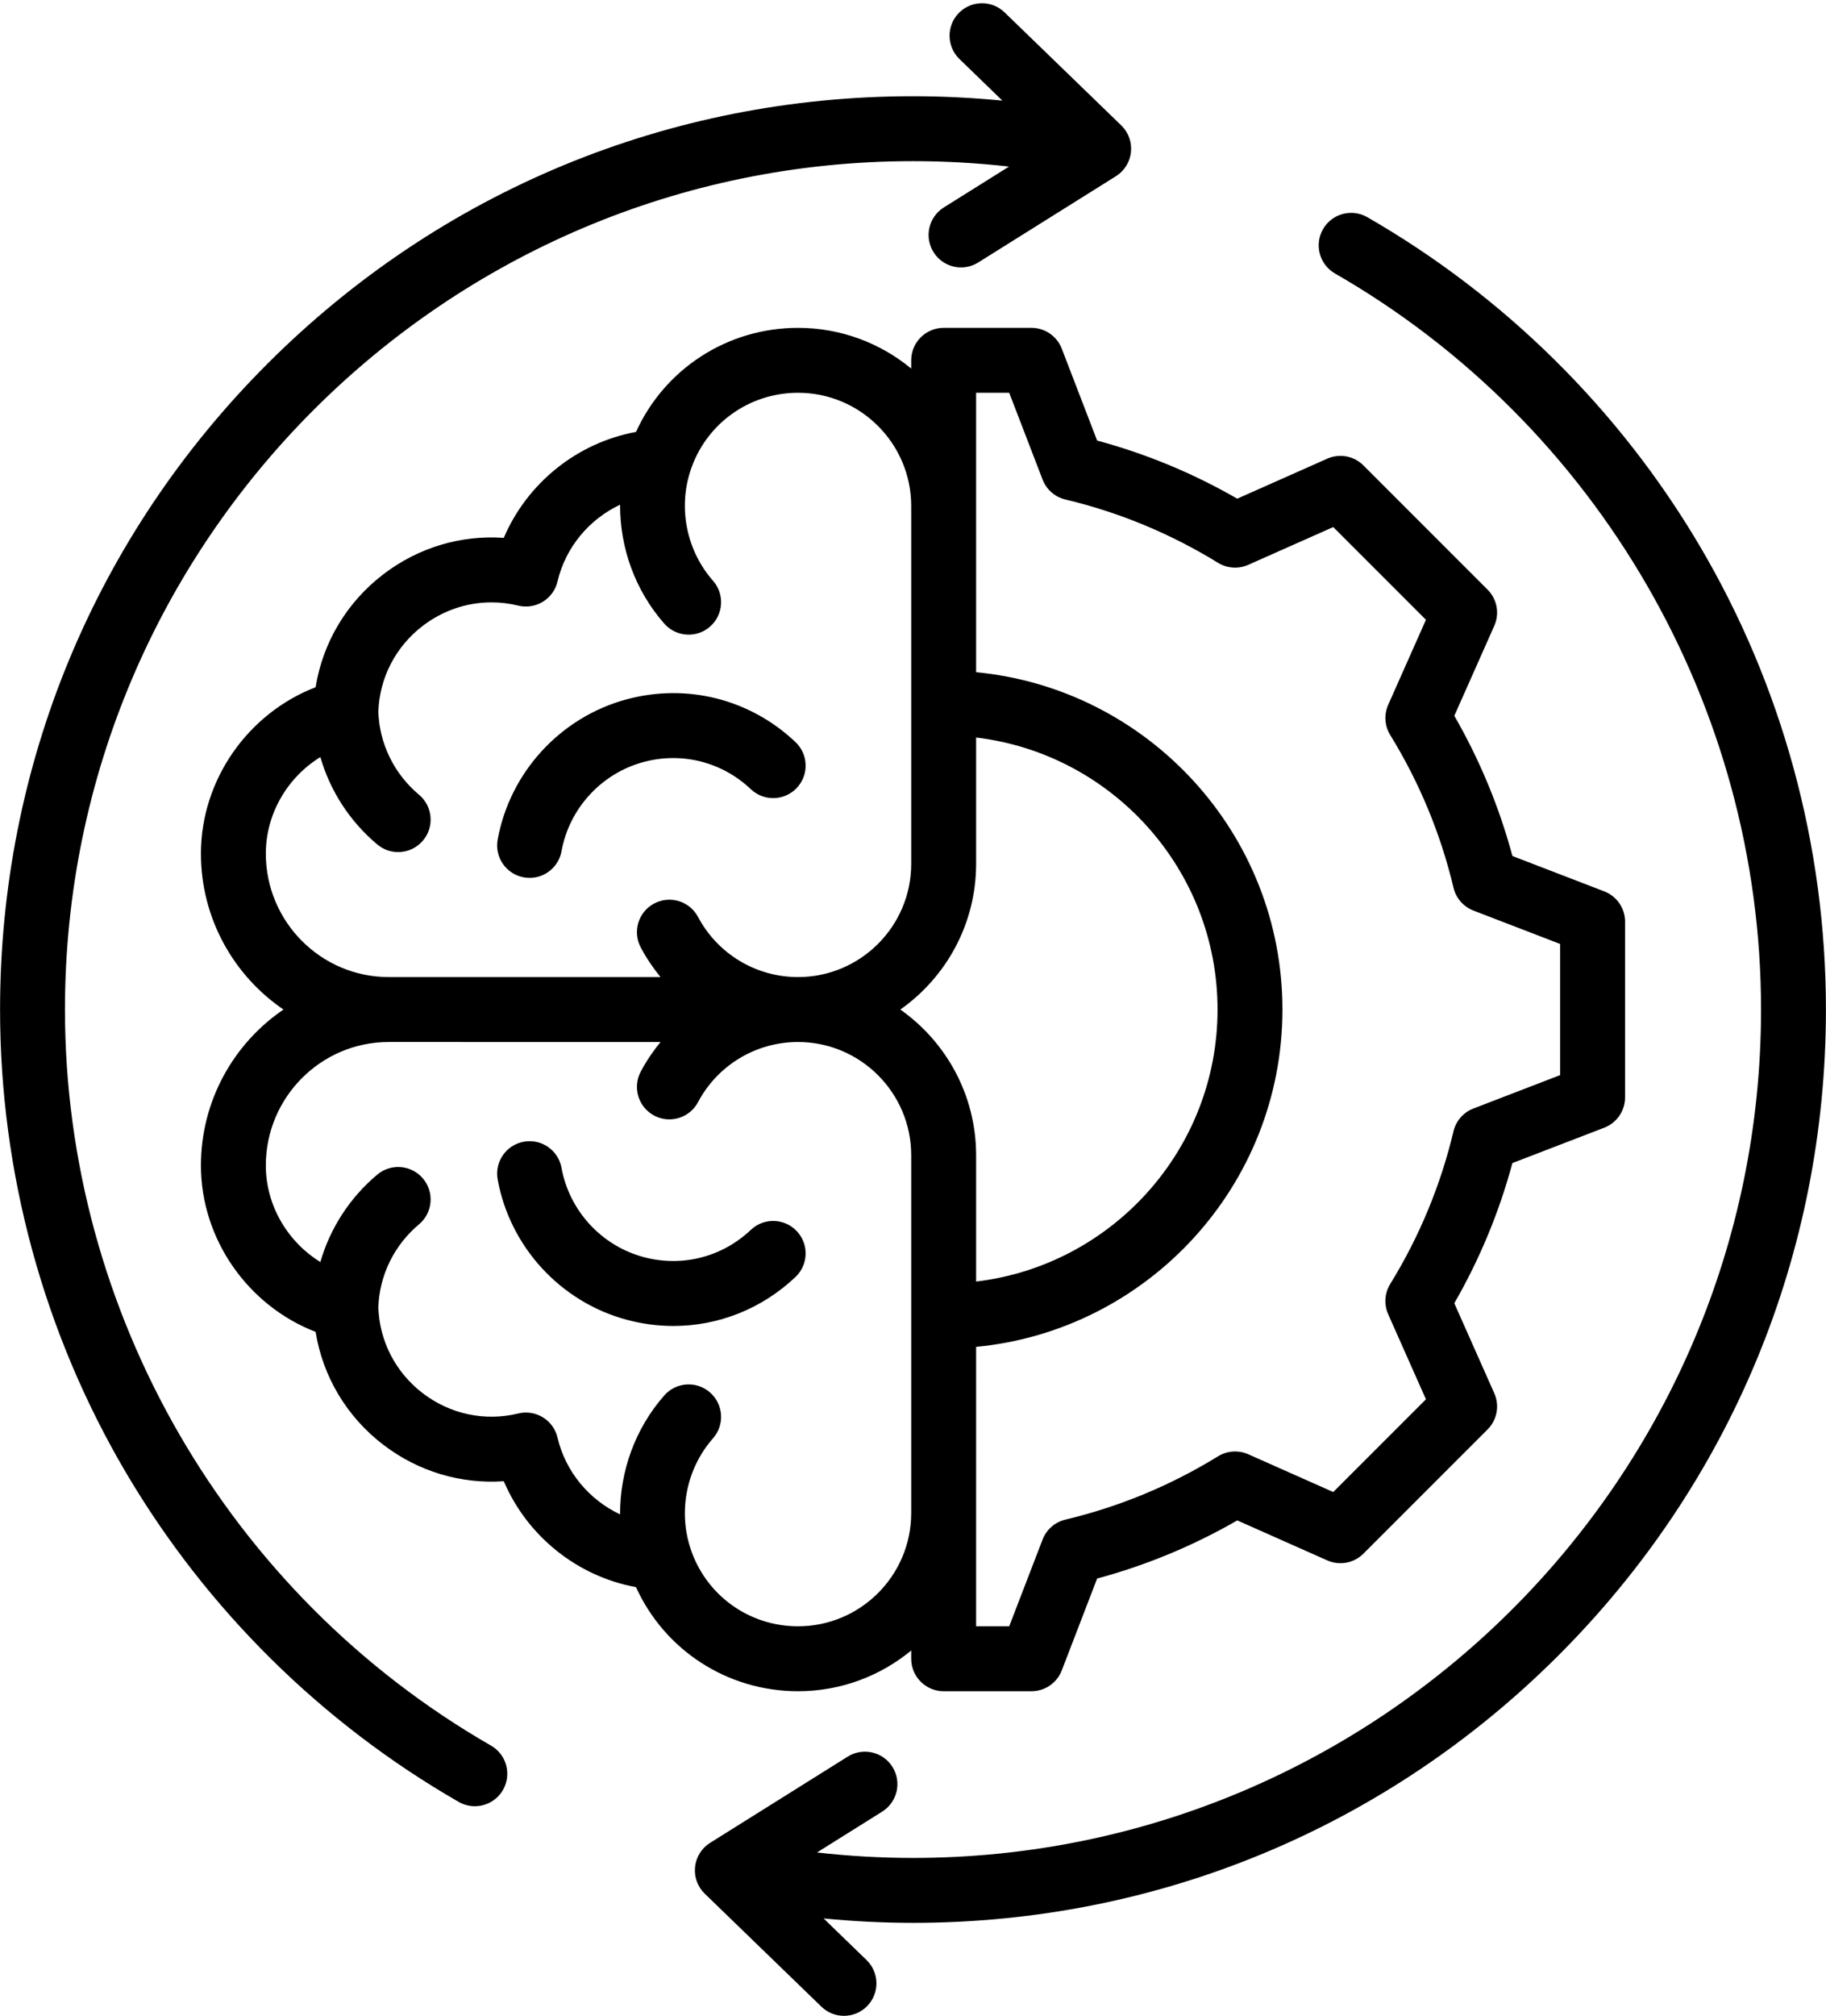
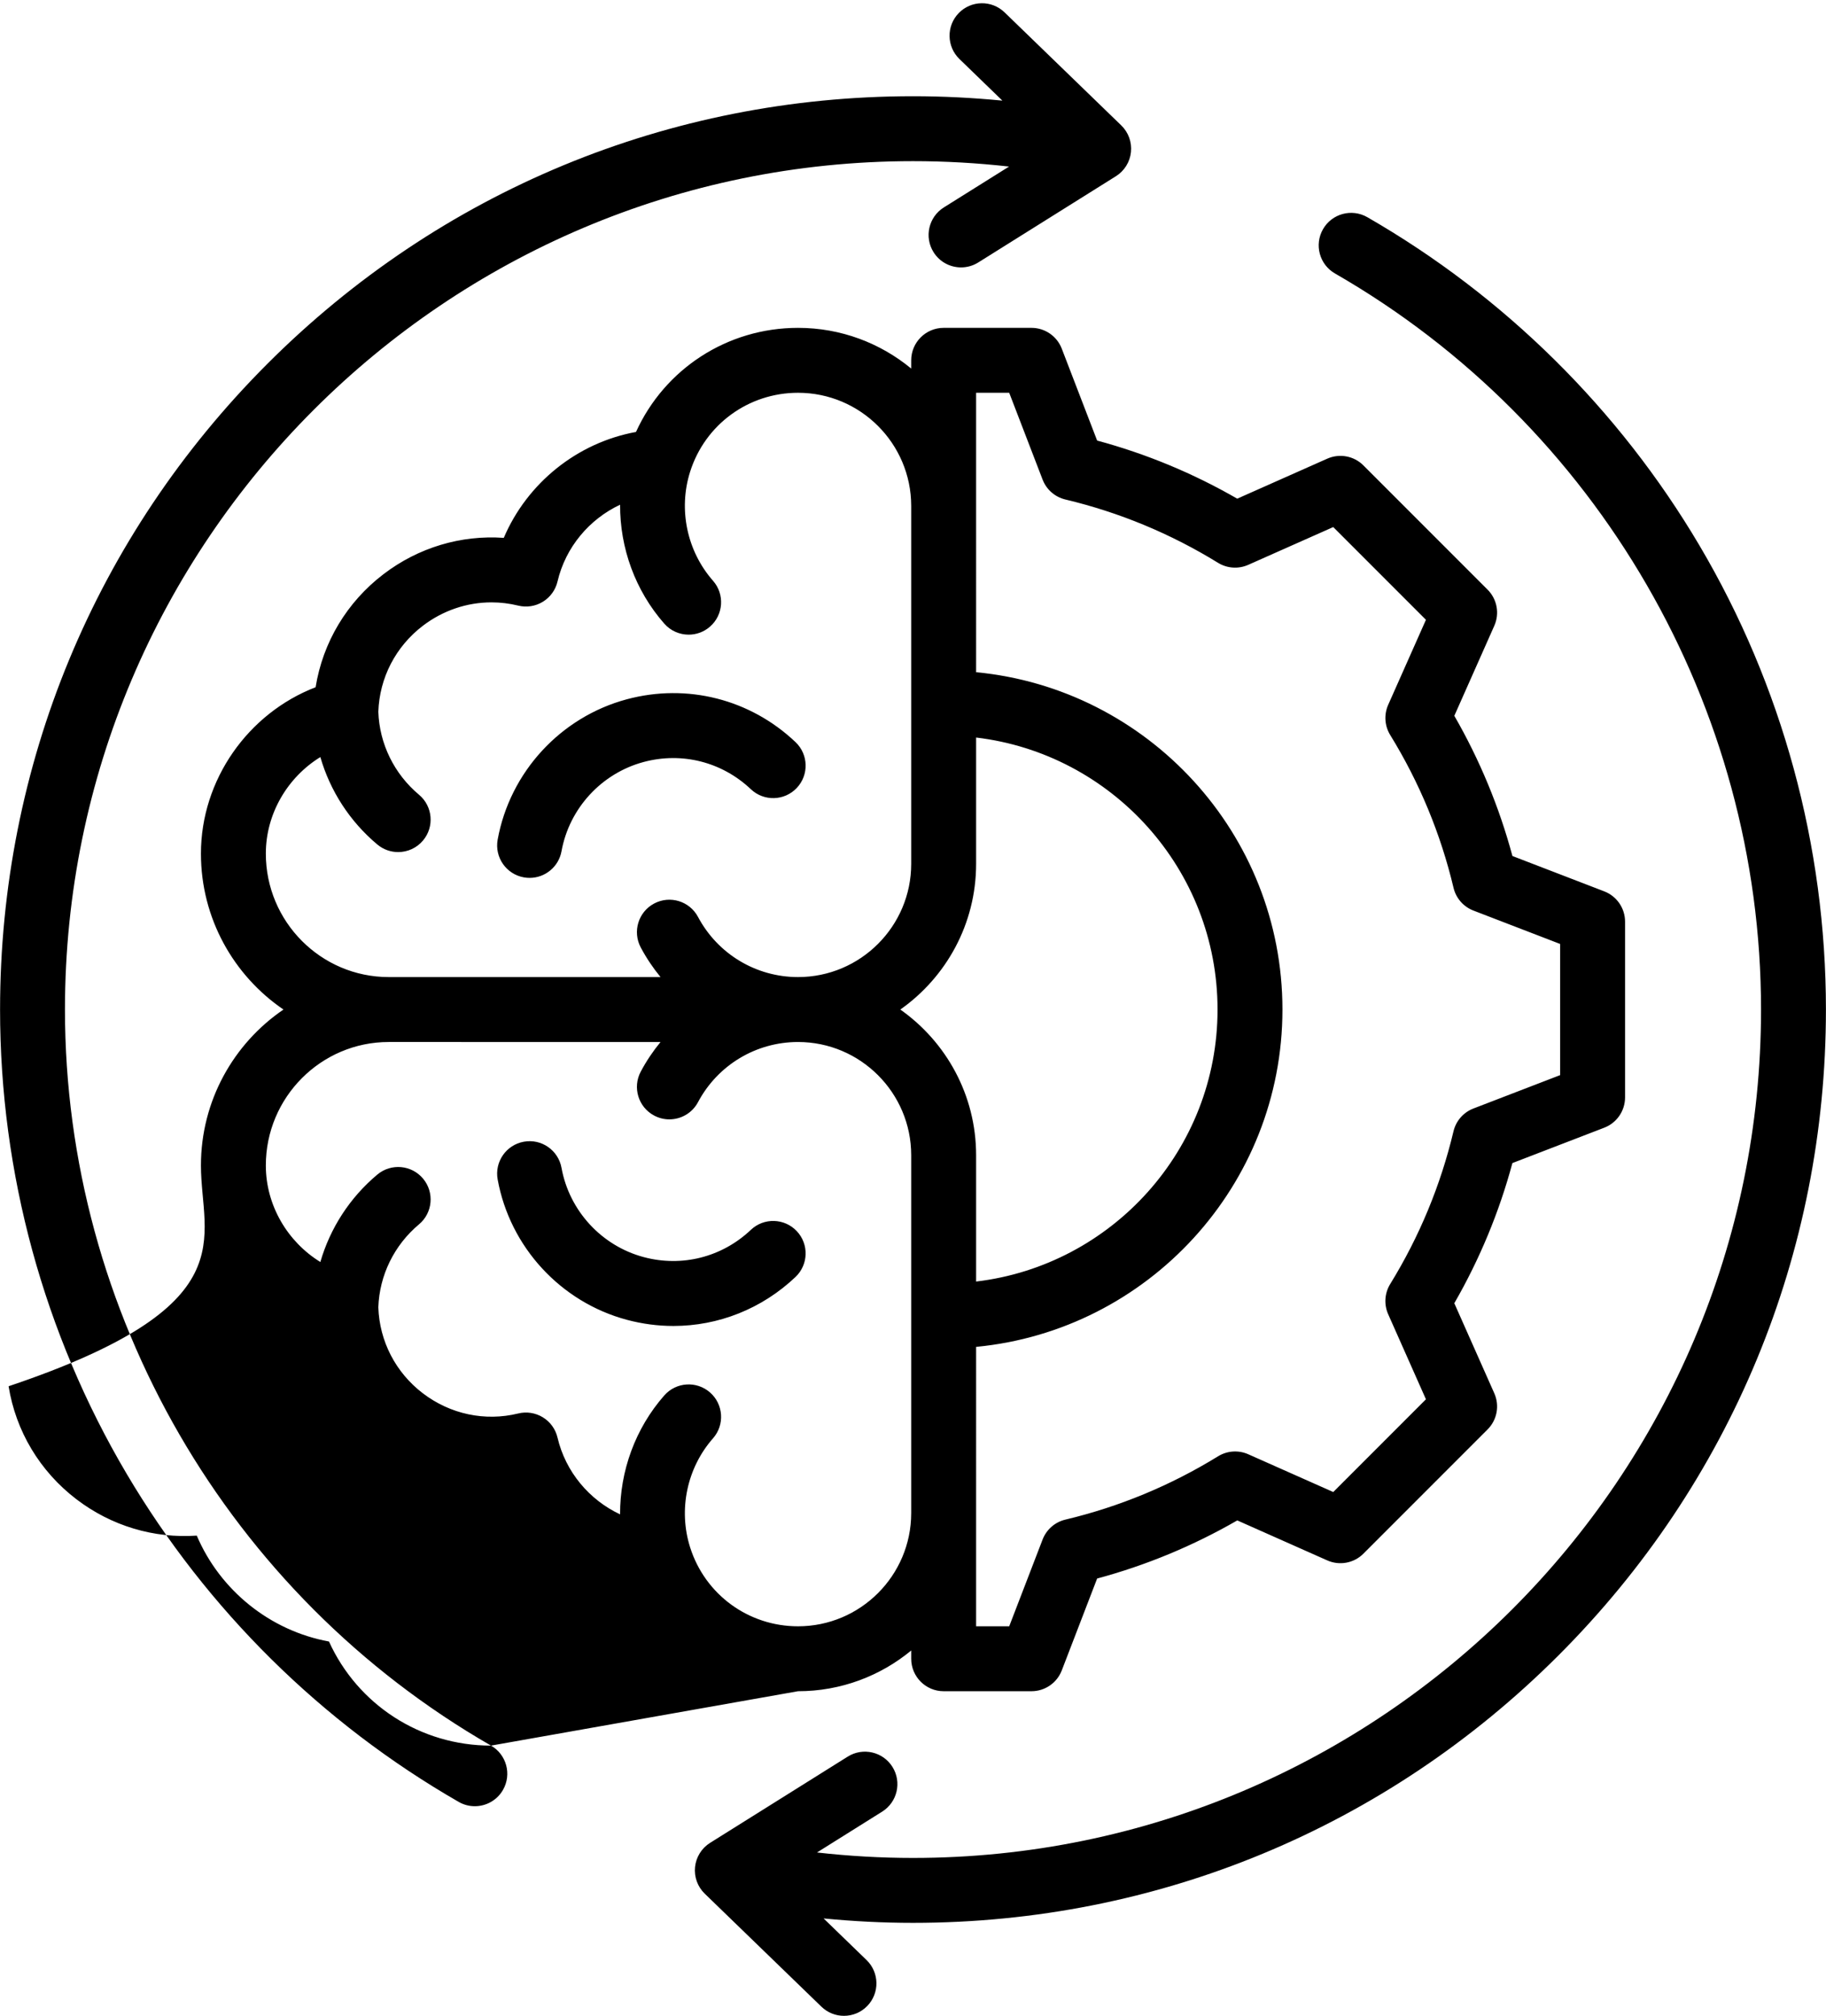
<svg xmlns="http://www.w3.org/2000/svg" height="496.8" preserveAspectRatio="xMidYMid meet" version="1.0" viewBox="30.9 7.2 450.2 496.8" width="450.2" zoomAndPan="magnify">
  <g id="change1_1">
-     <path d="M189.588,194.993c-10.38,2.781-18.327,11.413-20.248,21.991c-0.701,3.863-4.069,6.571-7.862,6.571 c-0.474,0-0.955-0.042-1.438-0.13c-4.347-0.789-7.231-4.953-6.441-9.301c3.021-16.636,15.522-30.212,31.849-34.587 c14.857-3.979,30.401-0.037,41.581,10.55c3.208,3.038,3.346,8.102,0.308,11.31c-3.039,3.21-8.103,3.346-11.31,0.308 C208.914,194.97,199.027,192.46,189.588,194.993z M449.88,141.595c-19.814-33.51-48.124-61.474-81.868-80.869 c-3.832-2.202-8.721-0.882-10.922,2.949c-2.202,3.83-0.882,8.721,2.949,10.922c64.794,37.243,105.045,106.753,105.045,181.404 c0,115.289-93.795,209.084-209.084,209.084c-7.893,0-15.813-0.457-23.669-1.344l16.07-10.065c3.745-2.346,4.879-7.282,2.534-11.026 c-2.344-3.743-7.282-4.878-11.026-2.534l-33.934,21.252c-2.084,1.306-3.452,3.497-3.71,5.942c-0.258,2.446,0.624,4.874,2.392,6.585 l28.765,27.852c1.553,1.505,3.56,2.253,5.563,2.253c2.091,0,4.179-0.814,5.748-2.436c3.073-3.174,2.992-8.238-0.183-11.312 l-10.592-10.256c7.327,0.715,14.695,1.088,22.042,1.088c60.122,0,116.646-23.413,159.158-65.926s65.926-99.036,65.926-159.158 C481.084,215.679,470.294,176.118,449.88,141.595z M151.959,437.404c-64.793-37.24-105.043-106.75-105.043-181.403 c0-115.289,93.795-209.084,209.084-209.084c7.91,0,15.833,0.449,23.683,1.333l-16.085,10.073c-3.744,2.346-4.879,7.282-2.534,11.026 c1.519,2.425,4.123,3.755,6.788,3.755c1.45,0,2.918-0.395,4.238-1.221l33.935-21.252c2.084-1.306,3.452-3.497,3.71-5.942 c0.258-2.446-0.624-4.875-2.392-6.585l-28.766-27.852c-3.175-3.074-8.24-2.992-11.312,0.183c-3.073,3.174-2.992,8.238,0.183,11.312 L278.038,32c-7.317-0.712-14.683-1.083-22.038-1.083c-60.122,0-116.646,23.413-159.158,65.926s-65.926,99.036-65.926,159.158 c0,40.322,10.79,79.883,31.203,114.405c19.814,33.511,48.123,61.476,81.867,80.869c1.256,0.723,2.627,1.065,3.979,1.065 c2.771,0,5.464-1.44,6.943-4.015C157.11,444.496,155.79,439.605,151.959,437.404z M227.653,424 c-17.428,0-32.886-10.116-39.949-25.653c-14.5-2.649-26.833-12.585-32.597-26.101c-10.554,0.734-21.046-2.373-29.669-8.957 c-9.049-6.909-14.956-16.843-16.724-27.854C92.033,329,80.441,312.596,80.441,294.426c0-15.962,8.077-30.067,20.346-38.426 c-12.269-8.359-20.346-22.463-20.346-38.426c0-18.171,11.592-34.575,28.273-41.009c1.768-11.013,7.675-20.945,16.724-27.854 c8.622-6.584,19.115-9.696,29.669-8.957c5.764-13.516,18.097-23.451,32.597-26.101C194.768,98.116,210.226,88,227.653,88 c10.589,0,20.313,3.768,27.905,10.033V96c0-4.418,3.582-8,8-8h21.653c3.31,0,6.277,2.038,7.466,5.126l8.719,22.651 c12.087,3.256,23.673,8.059,34.542,14.321l22.199-9.859c3.025-1.342,6.563-0.685,8.904,1.654l30.623,30.623 c2.34,2.341,2.997,5.88,1.654,8.904l-9.856,22.189c6.263,10.869,11.068,22.459,14.324,34.553l22.646,8.717 c3.088,1.188,5.126,4.156,5.126,7.466v43.308c0,3.31-2.038,6.277-5.126,7.466l-22.652,8.719 c-3.254,12.085-8.058,23.671-14.321,34.541l9.86,22.2c1.343,3.024,0.686,6.563-1.654,8.904l-30.623,30.623 c-2.341,2.341-5.882,2.998-8.904,1.654l-22.19-9.856c-10.866,6.262-22.455,11.066-34.552,14.324l-8.717,22.646 c-1.188,3.088-4.156,5.126-7.466,5.126h-21.654c-4.418,0-8-3.582-8-8v-2.033C247.967,420.232,238.242,424,227.653,424z M252.875,256 c11.289,7.953,18.685,21.078,18.685,35.905v31.131c33.475-3.972,59.525-32.51,59.525-67.036s-26.051-63.064-59.525-67.036v31.131 C271.56,234.922,264.164,248.047,252.875,256z M271.559,104l0.001,68.865c42.316,4.042,75.525,39.777,75.525,83.135 s-33.209,79.093-75.525,83.135L271.559,408h8.161l8.23-21.382c0.947-2.461,3.047-4.298,5.613-4.908 c13.313-3.169,25.981-8.421,37.652-15.609c2.248-1.384,5.033-1.57,7.442-0.5l20.954,9.308l22.854-22.854l-9.311-20.964 c-1.07-2.411-0.884-5.195,0.499-7.441c7.191-11.679,12.442-24.344,15.605-37.642c0.611-2.566,2.447-4.667,4.909-5.614l21.389-8.232 v-32.321l-21.382-8.23c-2.462-0.947-4.298-3.048-4.908-5.614c-3.168-13.31-8.419-25.978-15.609-37.651 c-1.384-2.247-1.57-5.031-0.5-7.442l9.308-20.954l-22.854-22.854l-20.963,9.311c-2.41,1.07-5.195,0.885-7.441-0.499 c-11.677-7.19-24.342-12.441-37.644-15.607c-2.565-0.61-4.666-2.447-5.613-4.908L279.719,104H271.559z M126.74,248h67.015 c-1.843-2.242-3.486-4.682-4.883-7.309c-2.075-3.9-0.595-8.745,3.306-10.819c3.902-2.076,8.745-0.596,10.819,3.306 C207.86,242.32,217.308,248,227.653,248c15.388,0,27.906-12.519,27.906-27.905v-88.189h-0.001v-0.039 C255.538,116.498,243.028,104,227.653,104c-12.212,0-22.9,7.809-26.598,19.433c-2.952,9.28-0.793,19.584,5.638,26.895 c2.918,3.318,2.595,8.373-0.723,11.291c-1.521,1.337-3.404,1.993-5.281,1.993c-2.22,0-4.429-0.918-6.01-2.716 c-7.173-8.155-10.948-18.676-10.895-29.311c-7.584,3.562-13.44,10.453-15.429,18.923c-0.488,2.079-1.787,3.876-3.608,4.992 c-1.82,1.116-4.011,1.456-6.085,0.948c-2.181-0.534-4.39-0.798-6.584-0.798c-6.034,0-11.966,1.987-16.93,5.776 c-6.703,5.118-10.689,12.832-10.97,21.189c0.268,7.883,3.911,15.324,10.028,20.445c3.388,2.836,3.835,7.882,0.998,11.27 c-1.582,1.89-3.852,2.864-6.138,2.864c-1.812,0-3.634-0.612-5.132-1.866c-6.799-5.691-11.646-13.227-14.051-21.549 c-8.108,4.995-13.442,13.982-13.442,23.794C96.441,234.351,110.033,248,126.74,248z M227.653,408 c15.375,0,27.884-12.498,27.905-27.867v-0.039h0.001v-88.189c0-15.387-12.519-27.905-27.906-27.905 c-10.346,0-19.793,5.68-24.656,14.822c-1.438,2.704-4.207,4.245-7.069,4.245c-1.268,0-2.553-0.302-3.75-0.939 c-3.9-2.074-5.381-6.919-3.306-10.819c1.397-2.627,3.04-5.067,4.883-7.309H126.74c-16.707,0-30.299,13.649-30.299,30.426 c0,9.812,5.333,18.799,13.442,23.794c2.406-8.322,7.252-15.857,14.051-21.549c3.389-2.836,8.434-2.389,11.27,0.998 c2.837,3.388,2.39,8.434-0.998,11.27c-6.117,5.121-9.76,12.562-10.028,20.445c0.281,8.357,4.267,16.071,10.97,21.189 c6.769,5.167,15.339,6.98,23.514,4.979c2.073-0.51,4.264-0.167,6.085,0.948c1.821,1.116,3.12,2.913,3.608,4.992 c1.989,8.47,7.845,15.361,15.429,18.923c-0.053-10.636,3.723-21.156,10.896-29.311c2.918-3.317,7.973-3.641,11.291-0.723 c3.317,2.919,3.641,7.974,0.723,11.291c-6.432,7.31-8.59,17.614-5.638,26.895C204.753,400.191,215.441,408,227.653,408z M227.335,310.602c-3.038-3.208-8.104-3.345-11.31-0.308c-7.11,6.735-16.991,9.248-26.438,6.713 c-10.379-2.781-18.326-11.413-20.247-21.991c-0.789-4.346-4.948-7.237-9.301-6.441c-4.347,0.789-7.231,4.953-6.441,9.301 c3.021,16.636,15.522,30.212,31.848,34.587c3.812,1.021,7.668,1.521,11.484,1.521c11.062,0,21.786-4.199,30.098-12.071 C230.235,318.872,230.373,313.809,227.335,310.602z" />
+     <path d="M189.588,194.993c-10.38,2.781-18.327,11.413-20.248,21.991c-0.701,3.863-4.069,6.571-7.862,6.571 c-0.474,0-0.955-0.042-1.438-0.13c-4.347-0.789-7.231-4.953-6.441-9.301c3.021-16.636,15.522-30.212,31.849-34.587 c14.857-3.979,30.401-0.037,41.581,10.55c3.208,3.038,3.346,8.102,0.308,11.31c-3.039,3.21-8.103,3.346-11.31,0.308 C208.914,194.97,199.027,192.46,189.588,194.993z M449.88,141.595c-19.814-33.51-48.124-61.474-81.868-80.869 c-3.832-2.202-8.721-0.882-10.922,2.949c-2.202,3.83-0.882,8.721,2.949,10.922c64.794,37.243,105.045,106.753,105.045,181.404 c0,115.289-93.795,209.084-209.084,209.084c-7.893,0-15.813-0.457-23.669-1.344l16.07-10.065c3.745-2.346,4.879-7.282,2.534-11.026 c-2.344-3.743-7.282-4.878-11.026-2.534l-33.934,21.252c-2.084,1.306-3.452,3.497-3.71,5.942c-0.258,2.446,0.624,4.874,2.392,6.585 l28.765,27.852c1.553,1.505,3.56,2.253,5.563,2.253c2.091,0,4.179-0.814,5.748-2.436c3.073-3.174,2.992-8.238-0.183-11.312 l-10.592-10.256c7.327,0.715,14.695,1.088,22.042,1.088c60.122,0,116.646-23.413,159.158-65.926s65.926-99.036,65.926-159.158 C481.084,215.679,470.294,176.118,449.88,141.595z M151.959,437.404c-64.793-37.24-105.043-106.75-105.043-181.403 c0-115.289,93.795-209.084,209.084-209.084c7.91,0,15.833,0.449,23.683,1.333l-16.085,10.073c-3.744,2.346-4.879,7.282-2.534,11.026 c1.519,2.425,4.123,3.755,6.788,3.755c1.45,0,2.918-0.395,4.238-1.221l33.935-21.252c2.084-1.306,3.452-3.497,3.71-5.942 c0.258-2.446-0.624-4.875-2.392-6.585l-28.766-27.852c-3.175-3.074-8.24-2.992-11.312,0.183c-3.073,3.174-2.992,8.238,0.183,11.312 L278.038,32c-7.317-0.712-14.683-1.083-22.038-1.083c-60.122,0-116.646,23.413-159.158,65.926s-65.926,99.036-65.926,159.158 c0,40.322,10.79,79.883,31.203,114.405c19.814,33.511,48.123,61.476,81.867,80.869c1.256,0.723,2.627,1.065,3.979,1.065 c2.771,0,5.464-1.44,6.943-4.015C157.11,444.496,155.79,439.605,151.959,437.404z c-17.428,0-32.886-10.116-39.949-25.653c-14.5-2.649-26.833-12.585-32.597-26.101c-10.554,0.734-21.046-2.373-29.669-8.957 c-9.049-6.909-14.956-16.843-16.724-27.854C92.033,329,80.441,312.596,80.441,294.426c0-15.962,8.077-30.067,20.346-38.426 c-12.269-8.359-20.346-22.463-20.346-38.426c0-18.171,11.592-34.575,28.273-41.009c1.768-11.013,7.675-20.945,16.724-27.854 c8.622-6.584,19.115-9.696,29.669-8.957c5.764-13.516,18.097-23.451,32.597-26.101C194.768,98.116,210.226,88,227.653,88 c10.589,0,20.313,3.768,27.905,10.033V96c0-4.418,3.582-8,8-8h21.653c3.31,0,6.277,2.038,7.466,5.126l8.719,22.651 c12.087,3.256,23.673,8.059,34.542,14.321l22.199-9.859c3.025-1.342,6.563-0.685,8.904,1.654l30.623,30.623 c2.34,2.341,2.997,5.88,1.654,8.904l-9.856,22.189c6.263,10.869,11.068,22.459,14.324,34.553l22.646,8.717 c3.088,1.188,5.126,4.156,5.126,7.466v43.308c0,3.31-2.038,6.277-5.126,7.466l-22.652,8.719 c-3.254,12.085-8.058,23.671-14.321,34.541l9.86,22.2c1.343,3.024,0.686,6.563-1.654,8.904l-30.623,30.623 c-2.341,2.341-5.882,2.998-8.904,1.654l-22.19-9.856c-10.866,6.262-22.455,11.066-34.552,14.324l-8.717,22.646 c-1.188,3.088-4.156,5.126-7.466,5.126h-21.654c-4.418,0-8-3.582-8-8v-2.033C247.967,420.232,238.242,424,227.653,424z M252.875,256 c11.289,7.953,18.685,21.078,18.685,35.905v31.131c33.475-3.972,59.525-32.51,59.525-67.036s-26.051-63.064-59.525-67.036v31.131 C271.56,234.922,264.164,248.047,252.875,256z M271.559,104l0.001,68.865c42.316,4.042,75.525,39.777,75.525,83.135 s-33.209,79.093-75.525,83.135L271.559,408h8.161l8.23-21.382c0.947-2.461,3.047-4.298,5.613-4.908 c13.313-3.169,25.981-8.421,37.652-15.609c2.248-1.384,5.033-1.57,7.442-0.5l20.954,9.308l22.854-22.854l-9.311-20.964 c-1.07-2.411-0.884-5.195,0.499-7.441c7.191-11.679,12.442-24.344,15.605-37.642c0.611-2.566,2.447-4.667,4.909-5.614l21.389-8.232 v-32.321l-21.382-8.23c-2.462-0.947-4.298-3.048-4.908-5.614c-3.168-13.31-8.419-25.978-15.609-37.651 c-1.384-2.247-1.57-5.031-0.5-7.442l9.308-20.954l-22.854-22.854l-20.963,9.311c-2.41,1.07-5.195,0.885-7.441-0.499 c-11.677-7.19-24.342-12.441-37.644-15.607c-2.565-0.61-4.666-2.447-5.613-4.908L279.719,104H271.559z M126.74,248h67.015 c-1.843-2.242-3.486-4.682-4.883-7.309c-2.075-3.9-0.595-8.745,3.306-10.819c3.902-2.076,8.745-0.596,10.819,3.306 C207.86,242.32,217.308,248,227.653,248c15.388,0,27.906-12.519,27.906-27.905v-88.189h-0.001v-0.039 C255.538,116.498,243.028,104,227.653,104c-12.212,0-22.9,7.809-26.598,19.433c-2.952,9.28-0.793,19.584,5.638,26.895 c2.918,3.318,2.595,8.373-0.723,11.291c-1.521,1.337-3.404,1.993-5.281,1.993c-2.22,0-4.429-0.918-6.01-2.716 c-7.173-8.155-10.948-18.676-10.895-29.311c-7.584,3.562-13.44,10.453-15.429,18.923c-0.488,2.079-1.787,3.876-3.608,4.992 c-1.82,1.116-4.011,1.456-6.085,0.948c-2.181-0.534-4.39-0.798-6.584-0.798c-6.034,0-11.966,1.987-16.93,5.776 c-6.703,5.118-10.689,12.832-10.97,21.189c0.268,7.883,3.911,15.324,10.028,20.445c3.388,2.836,3.835,7.882,0.998,11.27 c-1.582,1.89-3.852,2.864-6.138,2.864c-1.812,0-3.634-0.612-5.132-1.866c-6.799-5.691-11.646-13.227-14.051-21.549 c-8.108,4.995-13.442,13.982-13.442,23.794C96.441,234.351,110.033,248,126.74,248z M227.653,408 c15.375,0,27.884-12.498,27.905-27.867v-0.039h0.001v-88.189c0-15.387-12.519-27.905-27.906-27.905 c-10.346,0-19.793,5.68-24.656,14.822c-1.438,2.704-4.207,4.245-7.069,4.245c-1.268,0-2.553-0.302-3.75-0.939 c-3.9-2.074-5.381-6.919-3.306-10.819c1.397-2.627,3.04-5.067,4.883-7.309H126.74c-16.707,0-30.299,13.649-30.299,30.426 c0,9.812,5.333,18.799,13.442,23.794c2.406-8.322,7.252-15.857,14.051-21.549c3.389-2.836,8.434-2.389,11.27,0.998 c2.837,3.388,2.39,8.434-0.998,11.27c-6.117,5.121-9.76,12.562-10.028,20.445c0.281,8.357,4.267,16.071,10.97,21.189 c6.769,5.167,15.339,6.98,23.514,4.979c2.073-0.51,4.264-0.167,6.085,0.948c1.821,1.116,3.12,2.913,3.608,4.992 c1.989,8.47,7.845,15.361,15.429,18.923c-0.053-10.636,3.723-21.156,10.896-29.311c2.918-3.317,7.973-3.641,11.291-0.723 c3.317,2.919,3.641,7.974,0.723,11.291c-6.432,7.31-8.59,17.614-5.638,26.895C204.753,400.191,215.441,408,227.653,408z M227.335,310.602c-3.038-3.208-8.104-3.345-11.31-0.308c-7.11,6.735-16.991,9.248-26.438,6.713 c-10.379-2.781-18.326-11.413-20.247-21.991c-0.789-4.346-4.948-7.237-9.301-6.441c-4.347,0.789-7.231,4.953-6.441,9.301 c3.021,16.636,15.522,30.212,31.848,34.587c3.812,1.021,7.668,1.521,11.484,1.521c11.062,0,21.786-4.199,30.098-12.071 C230.235,318.872,230.373,313.809,227.335,310.602z" />
  </g>
</svg>